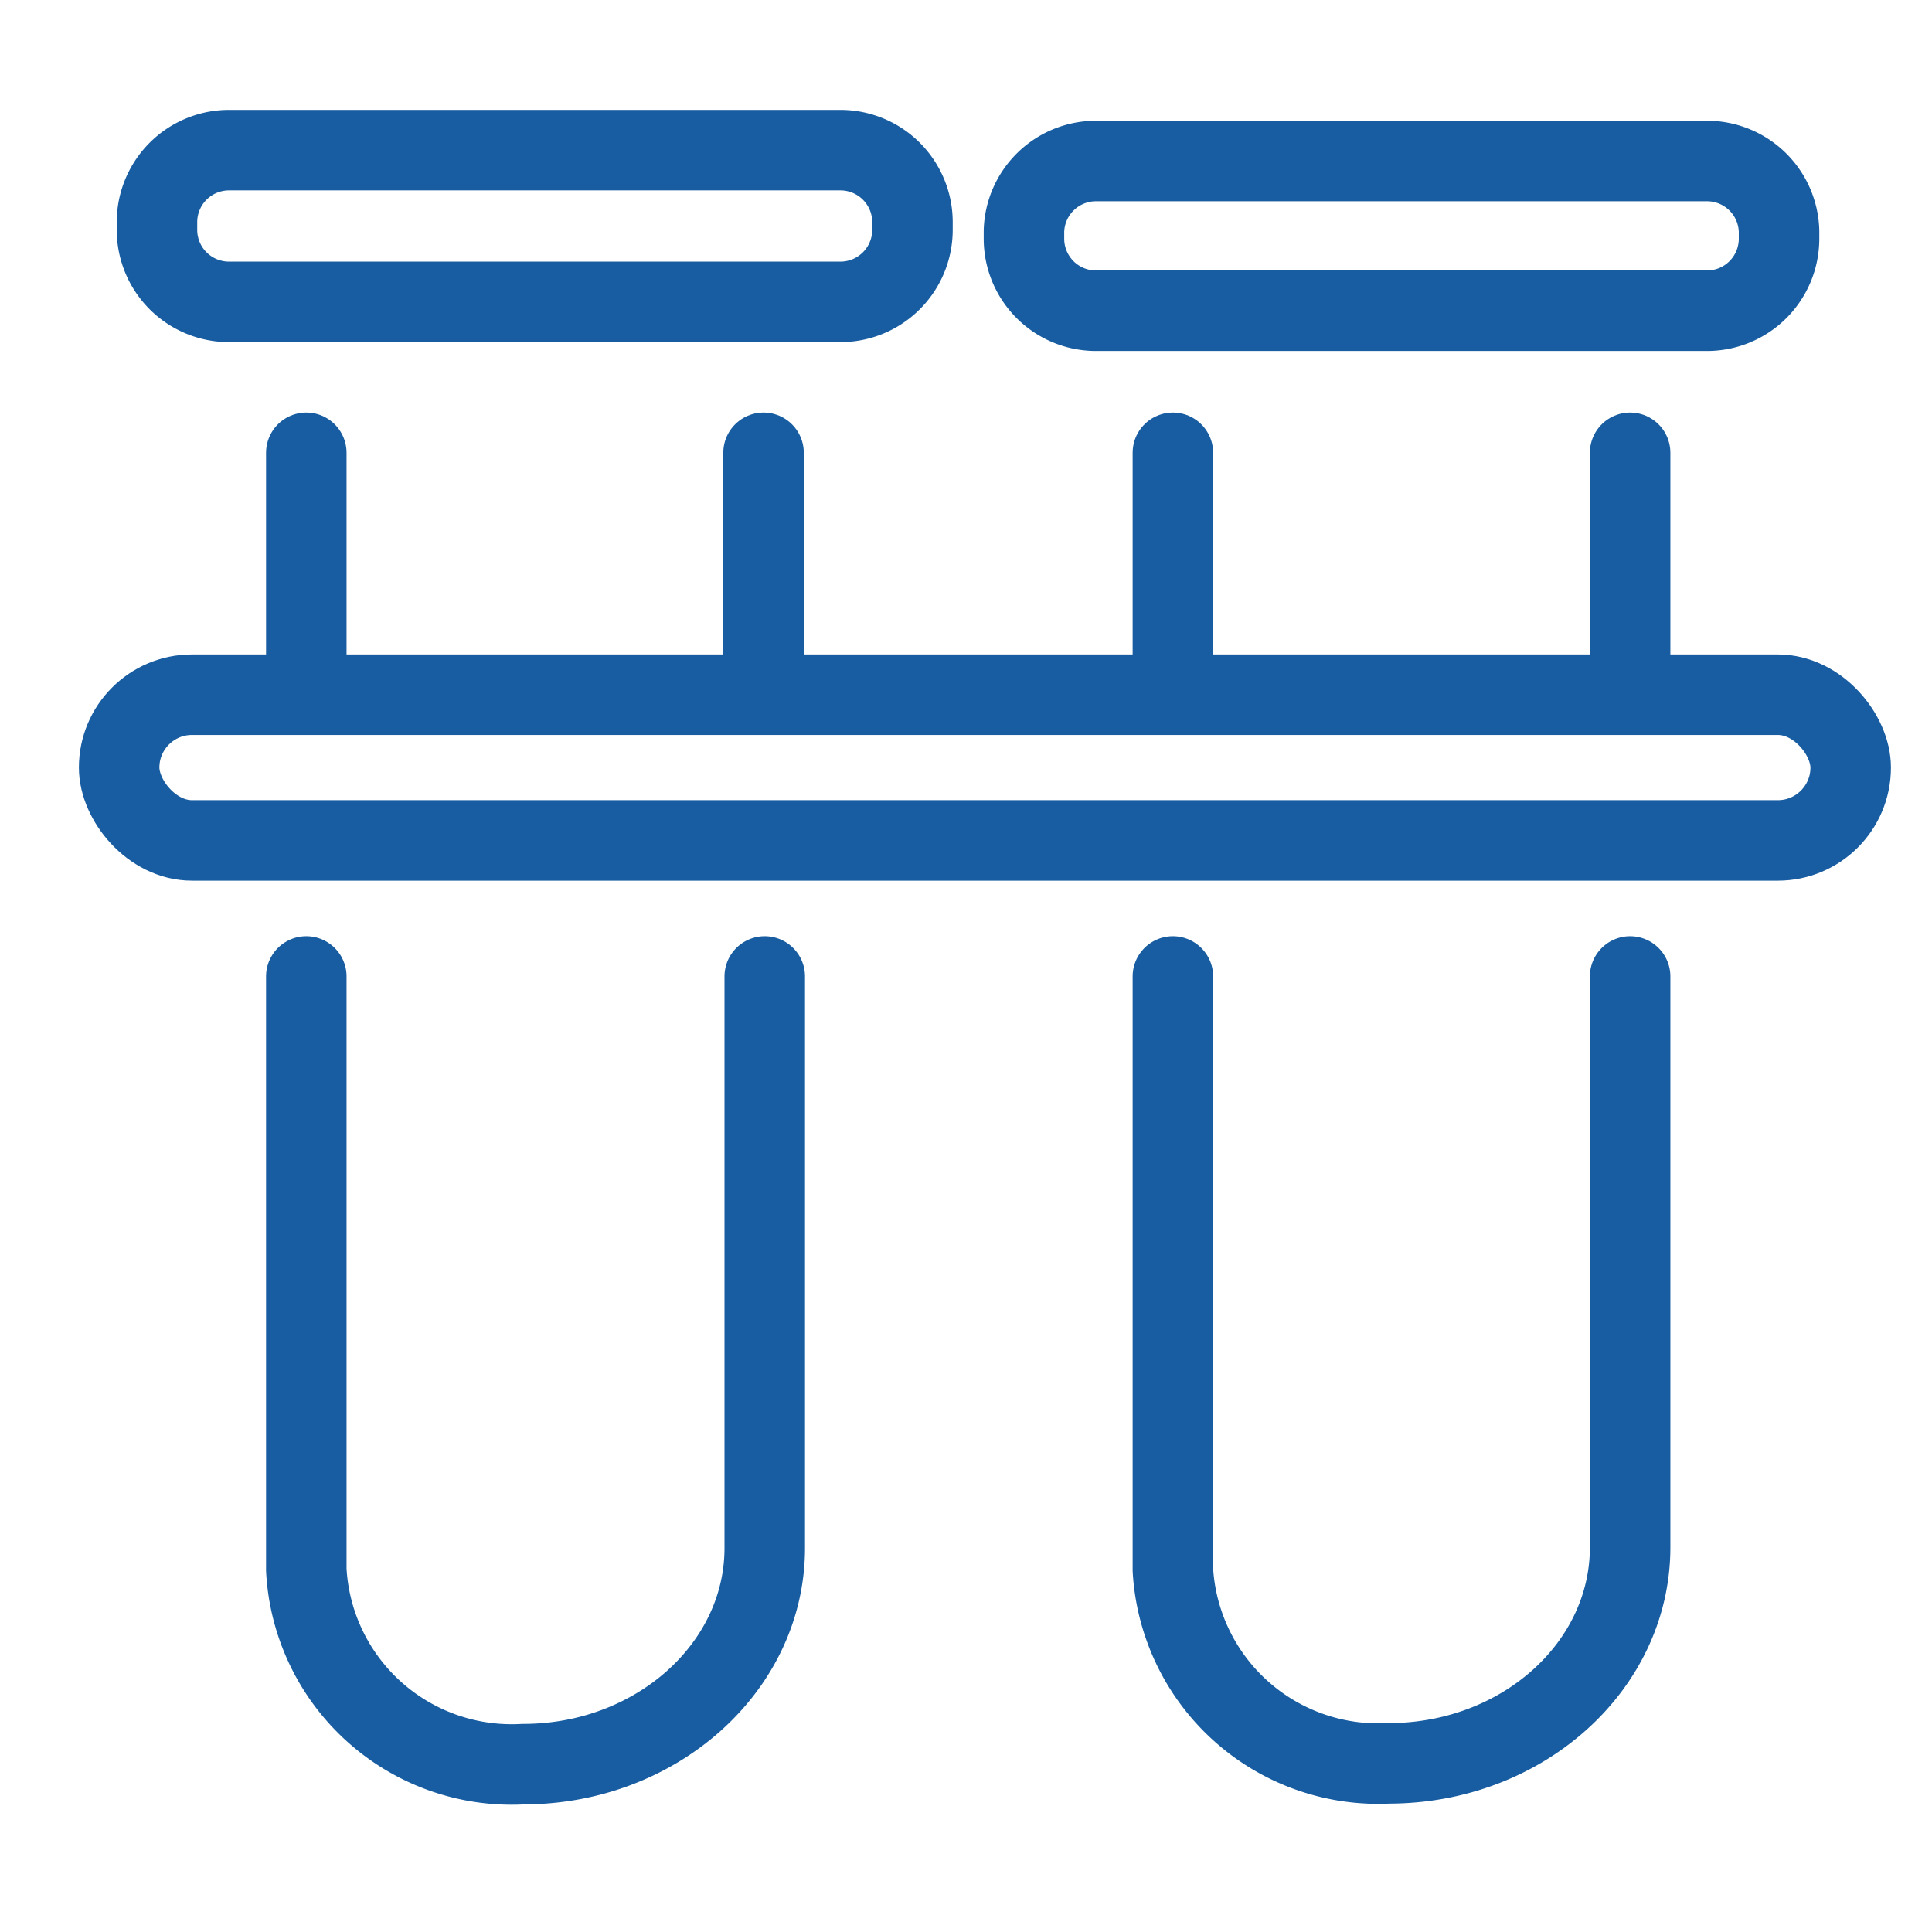
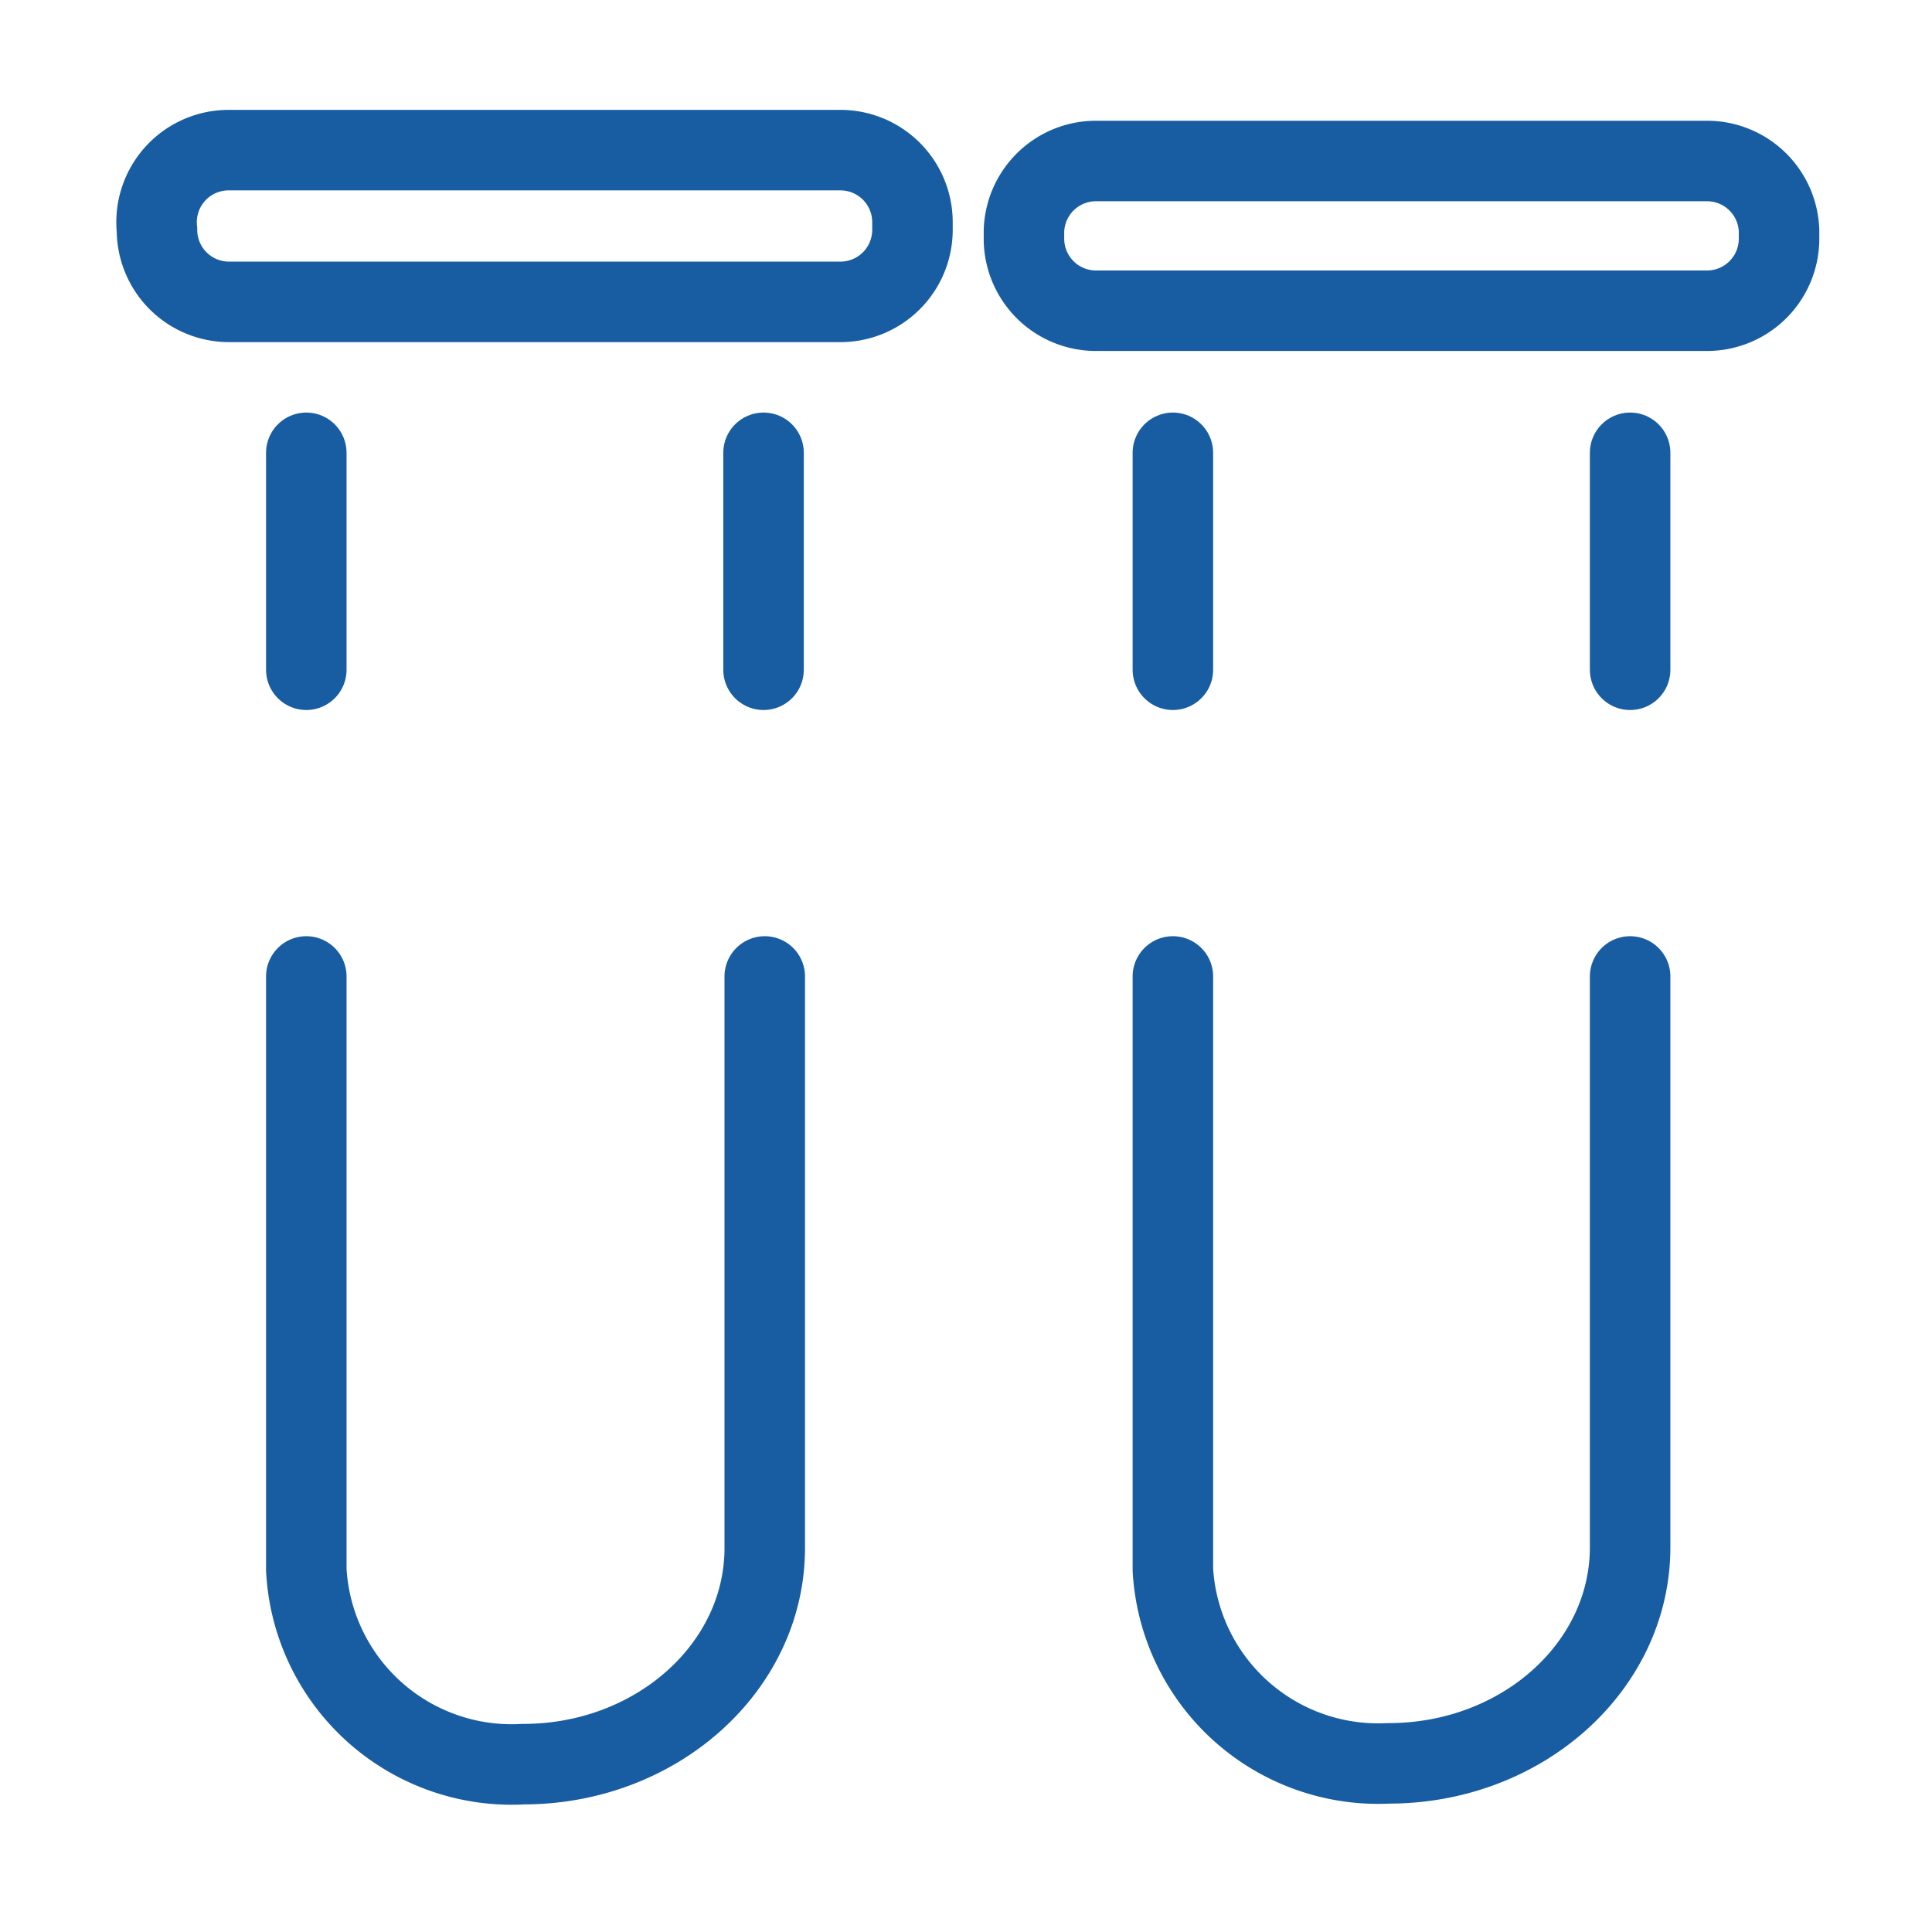
<svg xmlns="http://www.w3.org/2000/svg" viewBox="0 0 48 48">
  <defs>
    <style>.cls-1,.cls-2{fill:none;stroke:#185da1;stroke-width:2px;}.cls-1{stroke-miterlimit:10;}.cls-2{stroke-linecap:round;stroke-linejoin:round;}</style>
  </defs>
  <g id="Tube_package" data-name="Tube package">
    <path class="cls-1" d="M42.41,7.72H27.22a1.79,1.79,0,0,1-1.78-1.79V5.74A1.79,1.79,0,0,1,27.22,4H42.41A1.79,1.79,0,0,1,44.2,5.74v.19A1.79,1.79,0,0,1,42.41,7.72Z" />
-     <path class="cls-1" d="M20.88,7.5H5.69A1.79,1.79,0,0,1,3.9,5.71V5.52A1.79,1.79,0,0,1,5.69,3.73H20.88a1.79,1.79,0,0,1,1.79,1.79v.19A1.79,1.79,0,0,1,20.88,7.5Z" />
-     <rect class="cls-1" x="2.96" y="17.26" width="43.02" height="3.62" rx="1.81" />
+     <path class="cls-1" d="M20.88,7.5H5.69A1.79,1.79,0,0,1,3.9,5.71A1.79,1.79,0,0,1,5.69,3.73H20.88a1.79,1.79,0,0,1,1.79,1.79v.19A1.79,1.79,0,0,1,20.88,7.5Z" />
    <line class="cls-2" x1="40.5" y1="16.64" x2="40.5" y2="11.25" />
    <line class="cls-2" x1="29.14" y1="11.25" x2="29.14" y2="16.64" />
    <path class="cls-2" d="M29.14,24.26V39a5.11,5.11,0,0,0,5.36,4.81c3.32,0,6-2.41,6-5.37V24.26" />
    <line class="cls-2" x1="18.97" y1="16.64" x2="18.97" y2="11.25" />
    <line class="cls-2" x1="7.61" y1="11.25" x2="7.61" y2="16.64" />
    <path class="cls-2" d="M7.61,24.26V39A5.11,5.11,0,0,0,13,43.83c3.31,0,6-2.41,6-5.37V24.26" />
  </g>
</svg>